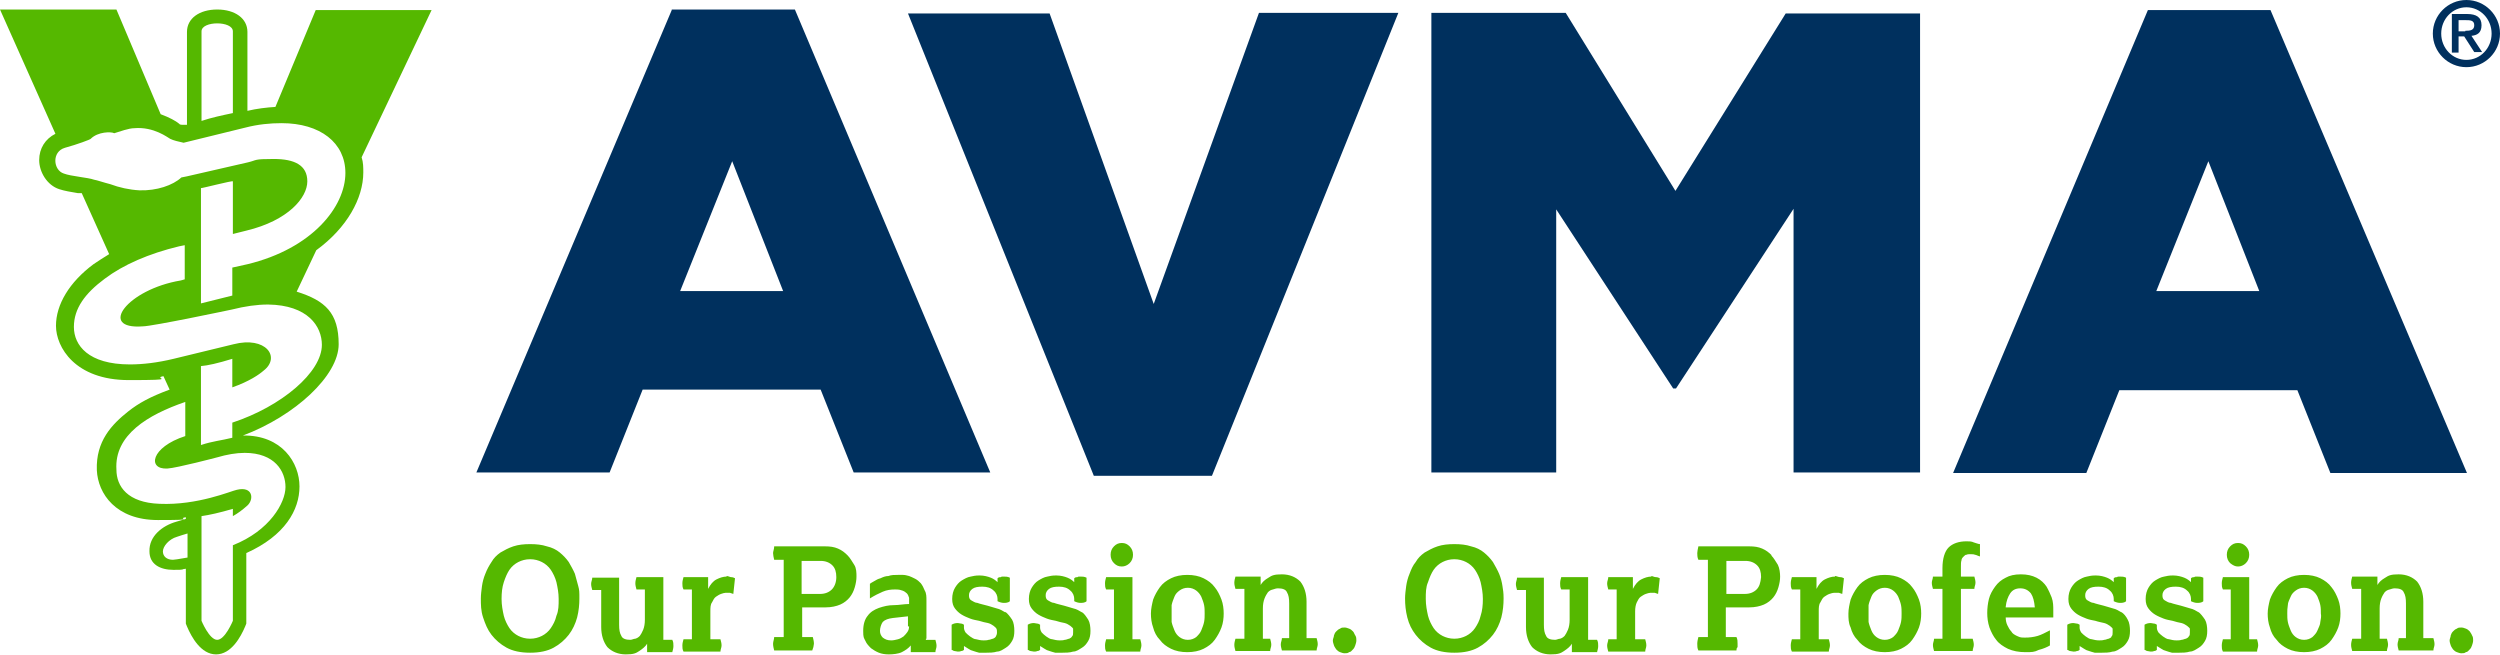
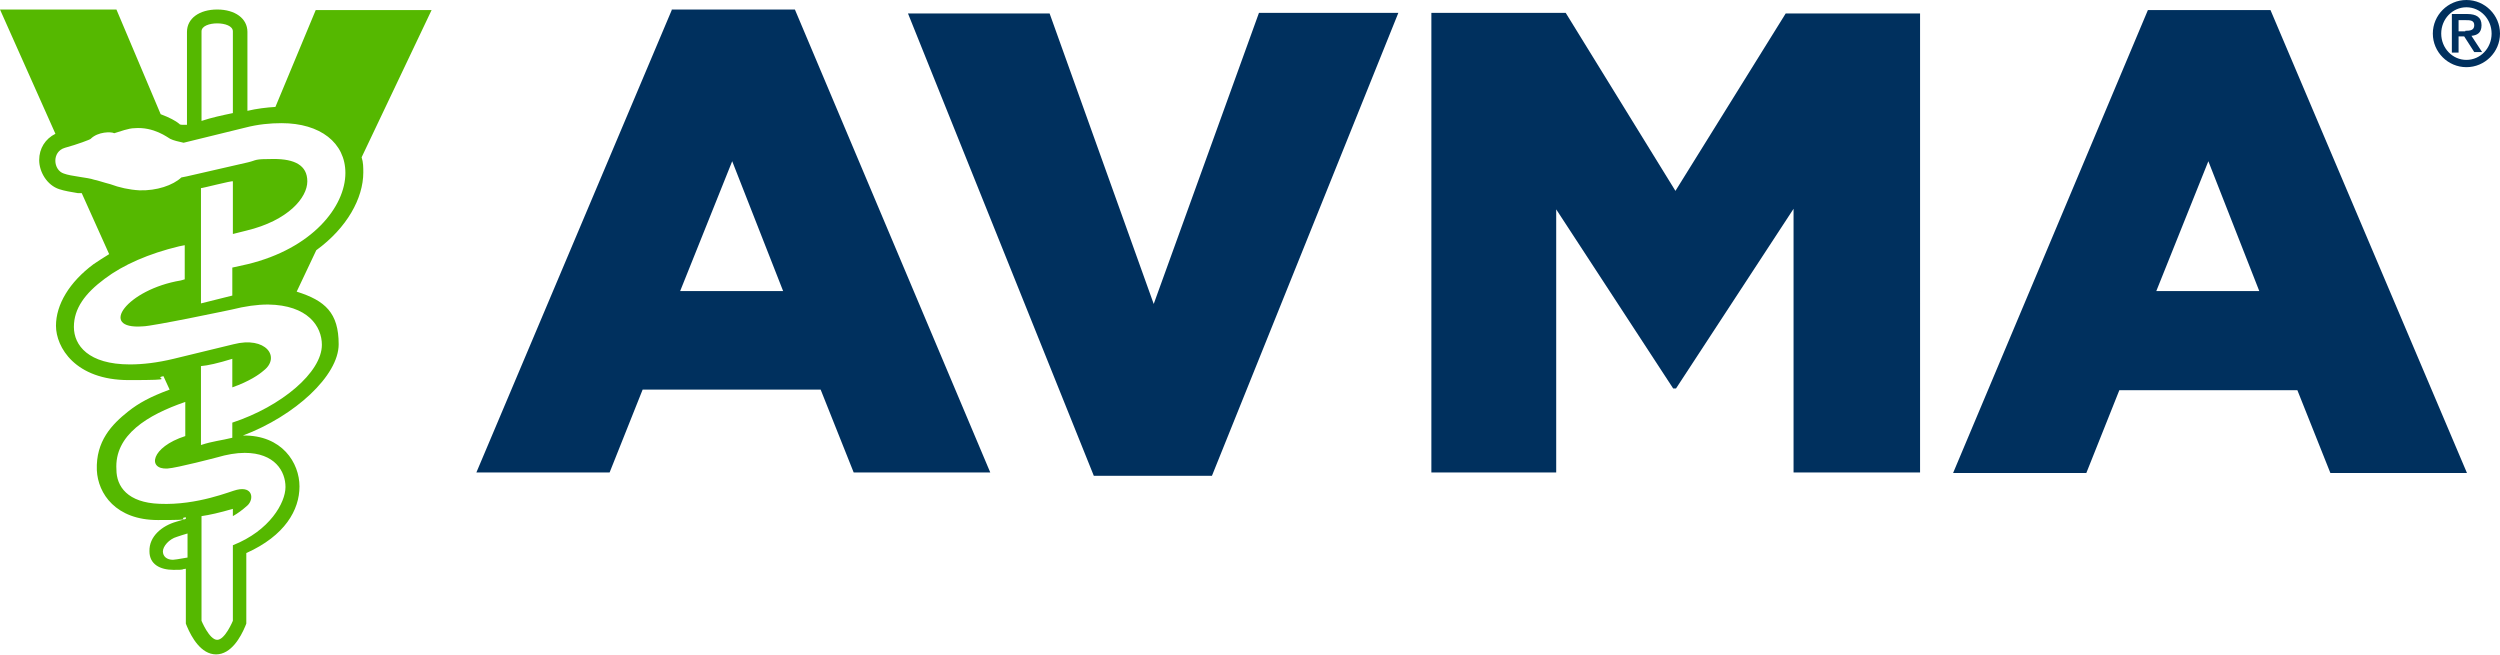
<svg xmlns="http://www.w3.org/2000/svg" id="Layer_1" data-name="Layer 1" version="1.1" viewBox="0 0 446.6 117">
  <defs>
    <style>
      .cls-1 {
        fill: #55b800;
      }

      .cls-1, .cls-2 {
        stroke-width: 0px;
      }

      .cls-2 {
        fill: #00305e;
      }
    </style>
  </defs>
  <path class="cls-2" d="M440.6,0c3.3,0,6,2.7,6,6s-2.7,6-6,6-6-2.7-6-6,2.7-6,6-6M445.1,6c0-2.6-2-4.7-4.5-4.7s-4.5,2.1-4.5,4.7,2,4.7,4.5,4.7,4.5-2.1,4.5-4.7M440.2,6.5h-1v2.9h-1.2V2.5h2.7c1.7,0,2.6.6,2.6,2s-.8,1.8-1.8,1.9l1.9,2.9h-1.4l-1.8-2.8ZM440.4,5.5c.9,0,1.6-.1,1.6-1s-.8-.9-1.5-.9h-1.3v2h1.2Z" />
  <path class="cls-2" d="M120,1.8l-34.9,82.6h23.8l5.9-14.8h31.8l5.9,14.8h24.4L142,1.7h-22ZM121.5,52l9.3-23.2,9.1,23.2h-18.4ZM206.1,54.3L187.5,2.4h-25.3l33.2,82.6h21.1L249.8,2.3h-24.9l-18.8,52ZM299.3,34.1l-19.6-31.8h-24v82.1h22.3v-47l20.9,32h.5l21-32.1v47.1h22.6V2.4h-24l-19.7,31.7ZM405.6,1.8h-21.9l-34.8,82.7h23.8l5.9-14.8h31.8l5.9,14.8h24.4L405.6,1.8ZM385.2,52l9.3-23.2,9.1,23.2h-18.4Z" />
  <path class="cls-1" d="M44.2,47.2l-2.7.6v5l-5.6,1.4v-20.6c0,.1,5.7-1.4,5.7-1.2v9.4l2.4-.6c7.5-1.8,10.9-5.9,10.9-8.8s-2.3-4-6-4-2.9.2-4.6.6l-10.9,2.5-1,.2c-1.5,1.4-4.4,2.4-7.5,2.3-1.8-.1-3.6-.5-5.2-1.1-1.2-.3-2.3-.7-2.9-.8-1.1-.4-4.1-.6-5.4-1.1-1.9-.6-2.2-3.9.2-4.6,2.2-.6,4.6-1.5,4.6-1.6,1.3-1.3,3.7-1.3,4.2-1,1-.3,2.6-.9,3.6-.9,3.5-.3,6,1.7,6.4,1.9.6.3,1.5.5,2.4.7l11-2.7c2.3-.6,4.5-.8,6.5-.8,6.9,0,11.4,3.5,11.4,8.9,0,6-5.9,13.5-17.5,16.3M57.5,61.6c0,4.9-7.2,11-16,13.9v2.7c-2,.5-3.5.6-5.6,1.3v-14.1c1.2-.1,3-.5,5.6-1.3v5.1c3.1-1.1,4.8-2.3,5.6-3,3.1-2.4.4-6.2-5.4-4.7l-10.7,2.6c-2.9.7-5.5,1-7.8,1-7.4,0-10-3.4-10-6.7s2-6,5.5-8.6c3.3-2.5,7.9-4.5,13.3-5.8l1-.2v6.1l-.7.2c-9.6,1.6-14.9,8.8-6.8,8.2,1.7,0,15.9-3,15.9-3,2.4-.6,4.5-.9,6.5-.9,7.1.1,9.6,3.9,9.6,7.2M43.7,80.9c5.4,0,7.3,3.3,7.3,6.1s-2.8,7.8-9.4,10.4v13.5s-1.4,3.4-2.8,3.4-2.8-3.4-2.8-3.4v-18.7c1.4-.2,3.2-.6,5.6-1.3v1.3c.9-.5,1.7-1.1,2.6-1.9,1.2-1.1,1-3.5-1.9-2.8-1,.2-7,2.8-13.8,2.5-5.7-.2-7.7-3.1-7.7-6.1-.4-6.2,5.6-9.8,12.3-12.1v6.1c-6.2,2-6.8,6-3.2,5.8,1.7-.1,8.9-2,8.9-2,1.7-.5,3.4-.8,4.9-.8M30.9,100c-1.1,0-1.8-.6-1.8-1.5s1.1-2.2,2.5-2.6c.6-.2,1.2-.4,1.9-.6v4.3c-1.7.3-2.4.4-2.6.4M36,10.8v-5.2c0-1.9,5.6-1.9,5.6,0v14.6c-1.9.4-3.8.8-5.6,1.4v-10.8ZM64.9,30.9c0-1,0-1.9-.3-2.8L77.1,1.8h-20.7l-7.2,17.3c-1.6.1-3.3.3-5,.7V5.7c0-2.4-2.2-4-5.4-4s-5.4,1.6-5.4,4v16.6h-.4c-.6,0-.9,0-1-.2h0c-.6-.5-1.7-1.1-3.3-1.7L20.8,1.7H0l9.9,22.2c-1.8.9-2.9,2.6-2.9,4.7s1.4,4.5,3.6,5.2c.9.3,2.1.5,3.3.7.2,0,.5,0,.7,0l4.9,10.9c-1,.6-1.9,1.2-2.8,1.8-4.3,3.2-6.7,7.2-6.7,11s3.4,9.7,13,9.7,4-.3,6.2-.7l1.1,2.4c-3.5,1.3-5.5,2.4-7.4,3.9-2.9,2.3-5.8,5.3-5.6,10.5.2,4.2,3.4,8.9,10.9,8.9s3.1-.2,5-.5v.3l-1.7.5c-2.5.7-4.9,2.6-4.8,5.3,0,2.3,1.9,3.3,4.3,3.3s1.1-.1,2.2-.2v9.8l.2.5c.8,1.9,2.5,5,5.2,5s4.4-3.1,5.2-5l.2-.5v-12.6c6.9-3.1,9.5-7.7,9.5-11.9s-3.1-9.2-10.1-9.1c9.3-3.5,17.1-10.7,17.1-16.3s-2.4-7.8-7.5-9.4l3.5-7.4c5.5-4,8.4-9.3,8.4-13.9" />
-   <path class="cls-1" d="M165.5,114.1v-6.8c0-.7,0-1.3-.3-1.8-.2-.5-.4-.9-.7-1.3-.3-.3-.6-.6-1-.8-.4-.2-.8-.4-1.1-.5-.4-.1-.7-.2-1.1-.2h-.9c-.6,0-1.2,0-1.7.2-.5,0-1,.2-1.4.4-.4.1-.8.3-1.1.5-.3.2-.6.3-.8.5v2.6c.8-.5,1.6-.9,2.3-1.2.7-.3,1.4-.4,2.2-.4s1,.1,1.3.2c.3.1.6.3.8.5.2.2.3.5.4.8,0,.3,0,.7,0,1.1-.9,0-1.8.2-2.7.2-1,0-1.8.2-2.7.5-.8.3-1.5.7-2,1.4-.5.6-.8,1.5-.8,2.7s.1,1.2.4,1.8c.2.5.6.9,1,1.3.4.3.9.6,1.4.8s1.1.3,1.8.3,1.7-.1,2.3-.4c.6-.3,1.2-.7,1.6-1.2v1.2h4.4c0-.4.2-.7.2-1.1s-.1-.7-.2-1.1h-1.7v-.2ZM162.4,111.9c0,.4-.1.7-.3,1-.2.3-.4.5-.7.8-.3.2-.6.4-1,.5-.4.1-.8.2-1.2.2-.7,0-1.1-.2-1.5-.5-.3-.3-.5-.7-.5-1.2s.2-1.2.5-1.6c.4-.4,1-.6,1.8-.7l2.7-.3v1.8h.2ZM267.8,102.5c-.3-.7-.7-1.4-1.1-2.1-.5-.7-1-1.2-1.6-1.7s-1.4-.9-2.3-1.1c-.9-.3-1.9-.4-3-.4s-2.1.1-3,.4c-.9.3-1.6.7-2.3,1.1-.7.5-1.2,1-1.6,1.7-.5.6-.8,1.3-1.1,2.1-.3.7-.5,1.5-.6,2.2-.1.8-.2,1.5-.2,2.2,0,1.1.1,2.2.4,3.4s.8,2.2,1.5,3.1c.7.9,1.6,1.7,2.7,2.3,1.1.6,2.5.9,4.2.9s3.1-.3,4.2-.9c1.1-.6,2-1.4,2.7-2.3.7-.9,1.2-2,1.5-3.1.3-1.2.4-2.3.4-3.4s-.1-1.5-.2-2.2c-.1-.7-.3-1.5-.6-2.2M264.5,110c-.2.9-.6,1.6-1,2.2-.4.6-1,1.1-1.6,1.4-.6.3-1.3.5-2.1.5s-1.5-.2-2.1-.5c-.6-.3-1.2-.8-1.6-1.4-.4-.6-.8-1.4-1-2.2-.2-.9-.4-1.9-.4-3s0-2.1.4-3c.3-.9.6-1.6,1-2.2s1-1.1,1.6-1.4c.6-.3,1.3-.5,2.1-.5s1.5.2,2.1.5c.6.3,1.2.8,1.6,1.4.4.6.8,1.4,1,2.2.2.9.4,1.9.4,3s-.1,2.1-.4,3M283.7,114.1v-11h-4.8c-.1.4-.2.7-.2,1.1s0,.7.2,1.1h1.5v5.4c0,.7-.1,1.3-.3,1.8s-.4.8-.6,1.1c-.3.3-.5.4-.8.5-.3,0-.6.2-.9.2-.8,0-1.4-.2-1.6-.7-.3-.5-.4-1.1-.4-2v-8.4h-4.8c0,.4-.2.7-.2,1.1s.1.7.2,1.1h1.6v6.6c0,1.5.4,2.7,1.1,3.6.8.8,1.9,1.3,3.3,1.3s1.8-.2,2.4-.6c.6-.4,1.1-.8,1.4-1.3v1.5h4.5c.1-.4.2-.7.2-1.1s0-.7-.2-1.1h-1.6v-.2ZM295,103c-.6,0-1.2.2-1.8.5-.6.3-1.1.9-1.5,1.7v-2.1h-4.4c0,.4-.2.7-.2,1.1s.1.7.2,1.1h1.5v8.9h-1.5c0,.4-.2.7-.2,1.1s.1.7.2,1.1h6.6c0-.4.2-.7.2-1.1s-.1-.7-.2-1.1h-1.8v-5c0-.6.1-1.2.3-1.6.2-.4.4-.8.7-1s.6-.4.9-.5c.3-.1.6-.2.8-.2.3,0,.6,0,.8,0,.2.1.4.1.6.2l.3-2.8c-.2-.1-.4-.2-.7-.2-.3,0-.6-.2-.8-.2M316.5,99.2c-.5-.5-1-.9-1.7-1.2s-1.4-.4-2.3-.4h-9.1c-.1.5-.2.9-.2,1.2s0,.8.2,1.2h1.7v13.8h-1.7c-.1.4-.2.8-.2,1.2s0,.8.2,1.2h6.8c0-.2,0-.4.2-.6,0-.2,0-.4,0-.6,0-.4,0-.8-.2-1.2h-1.9v-5.3h4.2c1,0,1.9-.2,2.6-.5.7-.3,1.3-.8,1.7-1.3.4-.5.7-1.1.9-1.8.2-.7.3-1.3.3-1.9s-.1-1.5-.4-2.1c-.4-.6-.7-1.2-1.2-1.7M313.8,105.3c-.5.5-1.2.8-2.1.8h-3.3v-5.9h3.4c.9,0,1.6.3,2.1.8s.7,1.2.7,2.1c-.1,1-.3,1.7-.8,2.2M327.8,103c-.6,0-1.2.2-1.8.5-.6.3-1.1.9-1.5,1.7v-2.1h-4.4c-.1.4-.2.7-.2,1.1s0,.7.2,1.1h1.5v8.9h-1.5c-.1.4-.2.7-.2,1.1s0,.7.2,1.1h6.6c0-.4.2-.7.2-1.1s-.1-.7-.2-1.1h-1.8v-5c0-.6,0-1.2.3-1.6.2-.4.4-.8.7-1s.6-.4.9-.5c.3-.1.6-.2.9-.2s.6,0,.8,0c.2.1.4.1.6.2l.3-2.8c-.2-.1-.4-.2-.7-.2-.3,0-.6-.2-.9-.2M341.6,104.9c-.5-.7-1.2-1.2-2-1.6s-1.8-.6-2.9-.6-2.1.2-2.9.6-1.5.9-2,1.6c-.5.7-.9,1.4-1.2,2.2-.2.8-.4,1.7-.4,2.5s0,1.7.4,2.5c.2.8.6,1.6,1.2,2.2.5.7,1.2,1.2,2,1.6.8.4,1.8.6,2.9.6s2.1-.2,2.9-.6c.8-.4,1.5-.9,2-1.6s.9-1.4,1.2-2.2.4-1.7.4-2.5-.1-1.7-.4-2.5-.7-1.6-1.2-2.2M339.6,111.1c-.1.5-.3,1-.5,1.5s-.5.8-.9,1.2c-.4.3-.9.5-1.5.5s-1.1-.2-1.5-.5c-.4-.3-.7-.7-.9-1.2s-.4-1-.5-1.5c0-.5,0-1,0-1.5s0-.9,0-1.5c.1-.5.3-1,.5-1.5s.5-.8.9-1.1c.4-.3.9-.5,1.5-.5s1.1.2,1.5.5c.4.3.7.7.9,1.1.2.5.4,1,.5,1.5s.1,1,.1,1.5c0,.5,0,1-.1,1.5M351.3,96.7c-1.4,0-2.5.4-3.2,1.1s-1.1,2-1.1,3.7v1.5h-1.7c0,.4-.2.7-.2,1.1s.1.7.2,1.1h1.7v8.9h-1.5c0,.4-.2.7-.2,1.1s.1.7.2,1.1h6.9c0-.4.2-.7.2-1.1s-.1-.7-.2-1.1h-2.1v-8.9h2.4c0-.4.2-.7.2-1.1s-.1-.7-.2-1.1h-2.4v-1.8c0-.5,0-.8.1-1.1,0-.3.2-.5.4-.7.2-.2.3-.3.5-.3.2-.1.4-.1.6-.1.4,0,.7,0,.9.1.2,0,.5.2.9.3v-2.2c-.3,0-.7-.2-1.1-.3-.4-.2-.8-.2-1.3-.2M365.6,104.8c-.4-.6-1-1.2-1.8-1.6-.8-.4-1.7-.6-2.8-.6s-2,.2-2.7.6c-.8.4-1.4.9-1.9,1.6s-.9,1.4-1.1,2.2-.3,1.7-.3,2.5.1,1.7.4,2.6c.3.8.7,1.6,1.2,2.2.5.7,1.3,1.2,2.1,1.6.9.4,1.9.6,3.1.6s1.6,0,2.4-.4c.8-.2,1.5-.5,2-.8v-2.7c-.8.4-1.5.8-2.2,1-.7.2-1.4.3-2.3.3s-.9-.1-1.4-.3c-.4-.2-.8-.4-1-.8-.3-.3-.5-.7-.7-1.1-.2-.4-.3-.9-.3-1.4h8.5v-1.2c0-.8,0-1.6-.3-2.4-.2-.5-.5-1.2-.9-1.9M358.3,108.4c.1-1,.4-1.8.8-2.4.4-.6,1-.9,1.8-.9s1.4.3,1.9.9c.4.6.6,1.4.7,2.5h-5.2ZM379,109.4c-.5-.3-1-.6-1.5-.7-.6-.2-1.1-.3-1.7-.5-.7-.2-1.3-.3-1.8-.5-.4,0-.8-.3-1-.4-.2-.1-.4-.3-.4-.4-.1-.2-.1-.4-.1-.6,0-.4.2-.8.6-1.1.4-.3,1-.4,1.8-.4s1.5.2,2,.7c.5.4.7,1,.7,1.5v.4c.4.2.8.3,1.1.3s.8,0,1.1-.3v-4.2c-.4-.2-.7-.2-1.1-.2s-.4,0-.5.1c-.2,0-.4,0-.6.2v.7c-.3-.3-.7-.6-1.2-.8-.5-.2-1.2-.4-2-.4s-1.1.1-1.6.2c-.6.1-1.1.4-1.6.7-.5.3-.9.8-1.2,1.3-.3.5-.5,1.2-.5,2s.2,1.3.5,1.7c.3.4.7.8,1.2,1.1s1,.5,1.5.7,1.1.3,1.6.4c.6.2,1.2.3,1.6.4.4.1.7.3,1,.5.2.2.4.3.5.5,0,.2,0,.4,0,.7s0,.5-.2.7c0,.2-.3.3-.5.4-.2,0-.5.2-.8.2-.3.1-.6.1-.9.1-.5,0-.9-.1-1.3-.2-.4,0-.8-.3-1.1-.5-.3-.2-.6-.5-.8-.7-.2-.3-.3-.6-.3-.9v-.5c-.2-.1-.3-.2-.5-.2s-.4-.1-.6-.1c-.4,0-.8.1-1.1.3v4.5c.2,0,.3.2.5.2s.4.1.6.1.4,0,.6-.1c.2,0,.4-.1.5-.2v-.7c.3.2.5.3.8.5.3.2.5.3.9.4.3.1.6.2,1,.3.4,0,.8,0,1.3,0s1.3,0,1.9-.2c.6,0,1.1-.4,1.6-.7s.8-.7,1.1-1.2c.3-.5.4-1.1.4-1.8s-.1-1.5-.4-2c-.3-.6-.7-1.1-1.2-1.4M392.8,109.4c-.5-.3-1-.6-1.5-.7-.6-.2-1.1-.3-1.7-.5-.7-.2-1.3-.3-1.8-.5-.4,0-.8-.3-1-.4s-.4-.3-.4-.4c-.1-.2-.1-.4-.1-.6,0-.4.2-.8.6-1.1.4-.3,1-.4,1.8-.4s1.5.2,2,.7c.5.4.7,1,.7,1.5v.4c.4.2.8.3,1.1.3s.8,0,1.1-.3v-4.2c-.4-.2-.7-.2-1.1-.2s-.4,0-.5.1c-.2,0-.4,0-.6.2v.7c-.3-.3-.7-.6-1.2-.8-.5-.2-1.2-.4-2-.4s-1.1.1-1.6.2c-.6.1-1.1.4-1.6.7-.5.3-.9.8-1.2,1.3s-.5,1.2-.5,2,.2,1.3.5,1.7c.3.4.7.8,1.2,1.1s1,.5,1.5.7,1.1.3,1.6.4c.6.2,1.1.3,1.6.4.4.1.7.3,1,.5.2.2.4.3.5.5,0,.2,0,.4,0,.7s0,.5-.2.7c-.1.2-.3.3-.5.4-.2,0-.5.2-.8.2-.3.1-.6.1-.9.1-.5,0-.9-.1-1.3-.2-.4,0-.8-.3-1.1-.5-.3-.2-.6-.5-.8-.7-.2-.3-.3-.6-.3-.9v-.5c-.2-.1-.3-.2-.5-.2s-.4-.1-.6-.1c-.4,0-.8.1-1.1.3v4.5c.2,0,.3.2.5.2s.4.1.6.1.4,0,.6-.1c.2,0,.4-.1.5-.2v-.7c.3.2.5.3.8.5.3.2.5.3.9.4.3.1.6.2,1,.3.4,0,.8,0,1.3,0s1.3,0,1.9-.2c.6,0,1.1-.4,1.6-.7s.8-.7,1.1-1.2c.3-.5.4-1.1.4-1.8s-.1-1.5-.4-2c-.4-.6-.8-1.1-1.2-1.4M401.8,114.1v-11h-4.7c-.1.4-.2.7-.2,1.1s0,.7.2,1.1h1.4v8.9h-1.4c-.1.4-.2.7-.2,1.1s0,.7.2,1.1h6.1c0-.4.2-.7.2-1.1s-.1-.7-.2-1.1h-1.4ZM399.8,101.2c.5,0,1-.2,1.4-.6.4-.4.6-.9.6-1.5s-.2-1.1-.6-1.5-.8-.6-1.4-.6-1,.2-1.4.6c-.4.4-.6.9-.6,1.5s.2,1.1.6,1.5c.5.4.9.6,1.4.6M416.5,104.9c-.5-.7-1.2-1.2-2-1.6-.8-.4-1.8-.6-2.9-.6s-2.1.2-2.9.6c-.8.4-1.5.9-2,1.6-.5.7-.9,1.4-1.2,2.2-.2.8-.4,1.7-.4,2.5s.1,1.7.4,2.5c.2.8.6,1.6,1.2,2.2.5.7,1.2,1.2,2,1.6.8.4,1.8.6,2.9.6s2.1-.2,2.9-.6c.8-.4,1.5-.9,2-1.6s.9-1.4,1.2-2.2c.3-.8.4-1.7.4-2.5s-.1-1.7-.4-2.5c-.3-.8-.7-1.6-1.2-2.2M414.5,111.1c0,.5-.3,1-.5,1.5-.2.5-.5.8-.9,1.2-.4.3-.9.5-1.5.5s-1.1-.2-1.5-.5-.7-.7-.9-1.2c-.2-.5-.4-1-.5-1.5-.1-.5-.1-1-.1-1.5s0-.9.1-1.5c0-.5.3-1,.5-1.5.2-.5.5-.8.9-1.1s.9-.5,1.5-.5,1.1.2,1.5.5.7.7.9,1.1c.2.5.4,1,.5,1.5.1.5.1,1,.1,1.5.1.5,0,1-.1,1.5M432.9,114.1v-6.6c0-1.5-.4-2.7-1.1-3.6-.8-.8-1.9-1.3-3.3-1.3s-1.8.2-2.4.6c-.7.4-1.1.8-1.4,1.3v-1.5h-4.5c-.1.4-.2.7-.2,1.1s.1.7.2,1.1h1.6v8.9h-1.6c-.1.4-.2.7-.2,1.1s.1.7.2,1.1h6.2c0-.4.2-.7.2-1.1s-.1-.7-.2-1.1h-1.3v-5.4c0-.7.1-1.3.3-1.8s.4-.8.6-1.1c.3-.3.5-.4.9-.5.3-.1.6-.2.9-.2.8,0,1.4.2,1.6.7.3.5.4,1.1.4,2v6.2h-1.3c0,.4-.2.7-.2,1.1s.1.7.2,1.1h6.2c0-.4.2-.7.2-1.1s-.1-.7-.2-1.1h-1.8ZM441.6,113.5c-.1-.3-.3-.5-.4-.7-.2-.2-.4-.4-.7-.5-.3-.1-.5-.2-.8-.2s-.6,0-.8.2c-.3.1-.5.3-.7.5-.2.2-.3.4-.4.7,0,.3-.2.6-.2.9s.1.6.2.9c.1.3.3.5.4.7.2.2.4.4.7.5.3.1.5.2.8.2s.6,0,.8-.2c.3,0,.5-.3.7-.5.2-.2.3-.4.4-.7s.2-.6.2-.9,0-.6-.2-.9M179.6,109.4c-.5-.3-1-.6-1.5-.7-.6-.2-1.1-.3-1.7-.5-.7-.2-1.3-.3-1.8-.5-.4,0-.8-.3-1-.4s-.4-.3-.4-.4c-.1-.2-.1-.4-.1-.6,0-.4.2-.8.6-1.1.4-.3,1-.4,1.8-.4s1.5.2,2,.7c.5.4.7,1,.7,1.5v.4c.4.2.8.3,1.1.3s.8,0,1.1-.3v-4.2c-.4-.2-.7-.2-1.1-.2s-.4,0-.5.1c-.2,0-.4,0-.6.2v.7c-.3-.3-.7-.6-1.2-.8-.5-.2-1.2-.4-2-.4s-1.1.1-1.6.2c-.6.1-1.1.4-1.6.7-.5.3-.9.8-1.2,1.3s-.5,1.2-.5,2,.2,1.3.5,1.7c.3.4.7.8,1.2,1.1s1,.5,1.5.7,1.1.3,1.6.4c.6.2,1.1.3,1.6.4.4.1.7.3,1,.5.2.2.4.3.5.5.1.2.1.4.1.7s-.1.5-.2.7c-.1.2-.3.3-.5.4-.2,0-.5.2-.8.2-.3.1-.6.1-.9.1-.5,0-.9-.1-1.3-.2-.4,0-.8-.3-1.1-.5-.3-.2-.6-.5-.8-.7-.2-.3-.3-.6-.3-.9v-.5c-.2-.1-.3-.2-.5-.2s-.4-.1-.6-.1c-.4,0-.8.1-1.1.3v4.5c.2,0,.3.2.5.2s.4.1.6.1.4,0,.6-.1c.2,0,.4-.1.5-.2v-.7c.3.2.5.3.8.5.3.2.5.3.9.4.3.1.6.2,1,.3.4,0,.8,0,1.3,0s1.3,0,1.9-.2c.6,0,1.1-.4,1.6-.7s.8-.7,1.1-1.2.4-1.1.4-1.8-.1-1.5-.4-2c-.4-.6-.8-1.1-1.2-1.4M193.3,109.4c-.5-.3-1-.6-1.5-.7-.6-.2-1.1-.3-1.7-.5-.7-.2-1.3-.3-1.8-.5-.4,0-.8-.3-1-.4s-.4-.3-.4-.4c-.1-.2-.1-.4-.1-.6,0-.4.2-.8.6-1.1.4-.3,1-.4,1.8-.4s1.5.2,2,.7c.5.4.7,1,.7,1.5v.4c.4.2.8.3,1.1.3s.8,0,1.1-.3v-4.2c-.4-.2-.7-.2-1.1-.2s-.4,0-.5.1c-.2,0-.4,0-.6.2v.7c-.3-.3-.7-.6-1.2-.8-.5-.2-1.2-.4-2-.4s-1.1.1-1.6.2c-.6.1-1.1.4-1.6.7-.5.3-.9.8-1.2,1.3s-.5,1.2-.5,2,.2,1.3.5,1.7c.3.4.7.8,1.2,1.1s1,.5,1.5.7,1.1.3,1.6.4c.6.2,1.1.3,1.6.4.4.1.7.3,1,.5.2.2.4.3.5.5,0,.2,0,.4,0,.7s0,.5-.2.7c-.1.2-.3.3-.5.4-.2,0-.5.2-.8.2-.3.1-.6.1-.9.1-.5,0-.9-.1-1.3-.2-.4,0-.8-.3-1.1-.5-.3-.2-.6-.5-.8-.7-.2-.3-.3-.6-.3-.9v-.5c-.2-.1-.3-.2-.5-.2s-.4-.1-.6-.1c-.4,0-.8.1-1.1.3v4.5c.2,0,.3.2.5.2s.4.1.6.1.4,0,.6-.1c.2,0,.4-.1.5-.2v-.7c.3.2.5.3.8.5.3.2.5.3.9.4.3.1.6.2,1,.3.4,0,.8,0,1.3,0s1.3,0,1.9-.2c.6,0,1.1-.4,1.6-.7s.8-.7,1.1-1.2c.3-.5.4-1.1.4-1.8s-.1-1.5-.4-2c-.4-.6-.7-1.1-1.2-1.4M202.3,114.1v-11h-4.7c-.1.4-.2.7-.2,1.1s0,.7.2,1.1h1.4v8.9h-1.4c-.1.4-.2.7-.2,1.1s0,.7.2,1.1h6.1c0-.4.2-.7.2-1.1s-.1-.7-.2-1.1h-1.4ZM200.4,101.2c.5,0,1-.2,1.4-.6s.6-.9.6-1.5-.2-1.1-.6-1.5c-.4-.4-.8-.6-1.4-.6s-1,.2-1.4.6-.6.9-.6,1.5.2,1.1.6,1.5c.4.4.8.6,1.4.6M217,104.9c-.5-.7-1.2-1.2-2-1.6-.8-.4-1.8-.6-2.9-.6s-2.1.2-2.9.6c-.8.4-1.5.9-2,1.6-.5.7-.9,1.4-1.2,2.2-.2.8-.4,1.7-.4,2.5s.1,1.7.4,2.5c.2.8.6,1.6,1.2,2.2.5.7,1.2,1.2,2,1.6.8.4,1.8.6,2.9.6s2.1-.2,2.9-.6c.8-.4,1.5-.9,2-1.6s.9-1.4,1.2-2.2c.3-.8.4-1.7.4-2.5s-.1-1.7-.4-2.5c-.3-.8-.7-1.6-1.2-2.2M215.1,111.1c-.1.5-.3,1-.5,1.5s-.5.8-.9,1.2c-.4.3-.9.5-1.5.5s-1.1-.2-1.5-.5c-.4-.3-.7-.7-.9-1.2s-.4-1-.5-1.5c0-.5,0-1,0-1.5s0-.9,0-1.5c.1-.5.3-1,.5-1.5s.5-.8.9-1.1c.4-.3.9-.5,1.5-.5s1.1.2,1.5.5c.4.3.7.7.9,1.1.2.5.4,1,.5,1.5s.1,1,.1,1.5,0,1-.1,1.5M233.4,114.1v-6.6c0-1.5-.4-2.7-1.1-3.6-.8-.8-1.9-1.3-3.3-1.3s-1.8.2-2.4.6c-.7.4-1.1.8-1.4,1.3v-1.5h-4.5c-.1.4-.2.7-.2,1.1s.1.7.2,1.1h1.6v8.9h-1.6c-.1.4-.2.7-.2,1.1s.1.7.2,1.1h6.2c0-.4.2-.7.2-1.1s-.1-.7-.2-1.1h-1.3v-5.4c0-.7.1-1.3.3-1.8s.4-.8.6-1.1c.3-.3.5-.4.9-.5.3-.1.6-.2.9-.2.8,0,1.4.2,1.6.7.3.5.4,1.1.4,2v6.2h-1.3c0,.4-.2.7-.2,1.1s.1.7.2,1.1h6.2c0-.4.2-.7.2-1.1s-.1-.7-.2-1.1h-1.8ZM241.7,112.8c-.2-.2-.4-.4-.7-.5-.3-.1-.5-.2-.8-.2s-.6,0-.8.2c-.3.1-.5.3-.7.5-.2.2-.3.4-.4.7,0,.3-.2.6-.2.9s.1.6.2.9c.1.3.3.5.4.7.2.2.4.4.7.5.3.1.5.2.8.2s.6,0,.8-.2c.3,0,.5-.3.7-.5.2-.2.3-.4.4-.7s.2-.6.2-.9,0-.6-.2-.9-.2-.5-.4-.7M102.7,102.5c-.3-.7-.7-1.4-1.1-2.1-.5-.7-1-1.2-1.6-1.7-.6-.5-1.4-.9-2.3-1.1-.9-.3-1.9-.4-3-.4s-2.1.1-3,.4c-.9.3-1.6.7-2.3,1.1-.7.5-1.2,1-1.6,1.7-.4.6-.8,1.3-1.1,2.1-.3.7-.5,1.5-.6,2.2-.1.8-.2,1.5-.2,2.2,0,1.1,0,2.2.4,3.4s.8,2.2,1.5,3.1c.7.9,1.6,1.7,2.7,2.3,1.1.6,2.5.9,4.2.9s3.1-.3,4.2-.9c1.1-.6,2-1.4,2.7-2.3.7-.9,1.2-2,1.5-3.1.3-1.2.4-2.3.4-3.4s0-1.5-.2-2.2c-.2-.7-.4-1.5-.6-2.2M99.4,110c-.2.9-.6,1.6-1,2.2-.4.6-1,1.1-1.6,1.4-.6.3-1.3.5-2.1.5s-1.5-.2-2.1-.5-1.2-.8-1.6-1.4c-.4-.6-.8-1.4-1-2.2-.2-.9-.4-1.9-.4-3s.1-2.1.4-3c.3-.9.6-1.6,1-2.2.4-.6,1-1.1,1.6-1.4.6-.3,1.3-.5,2.1-.5s1.5.2,2.1.5c.6.3,1.2.8,1.6,1.4.4.6.8,1.4,1,2.2.2.9.4,1.9.4,3s0,2.1-.4,3M118.5,114.1v-11h-4.8c-.1.4-.2.7-.2,1.1s.1.7.2,1.1h1.5v5.4c0,.7-.1,1.3-.3,1.8s-.4.8-.6,1.1c-.3.3-.5.4-.8.5-.3,0-.6.2-.9.2-.8,0-1.4-.2-1.6-.7-.3-.5-.4-1.1-.4-2v-8.4h-4.8c0,.4-.2.7-.2,1.1s.1.7.2,1.1h1.6v6.6c0,1.5.4,2.7,1.1,3.6.8.8,1.9,1.3,3.3,1.3s1.8-.2,2.4-.6c.6-.4,1.1-.8,1.4-1.3v1.5h4.5c.1-.4.2-.7.2-1.1s0-.7-.2-1.1h-1.6v-.2ZM129.8,103c-.6,0-1.2.2-1.8.5-.6.3-1.1.9-1.5,1.7v-2.1h-4.4c-.1.4-.2.7-.2,1.1s0,.7.2,1.1h1.5v8.9h-1.5c-.1.4-.2.7-.2,1.1s0,.7.2,1.1h6.6c0-.4.2-.7.2-1.1s-.1-.7-.2-1.1h-1.8v-5c0-.6,0-1.2.3-1.6.2-.4.4-.8.7-1s.6-.4.9-.5c.3-.1.6-.2.8-.2.3,0,.6,0,.8,0,.2.1.4.1.6.2l.3-2.8c-.2-.1-.4-.2-.7-.2-.2,0-.5-.2-.8-.2M151.4,99.2c-.5-.5-1-.9-1.7-1.2-.7-.3-1.4-.4-2.3-.4h-9.1c0,.5-.2.9-.2,1.2s.1.8.2,1.2h1.7v13.8h-1.7c0,.4-.2.8-.2,1.2s.1.8.2,1.2h6.8c.1-.2.1-.4.2-.6,0-.2.1-.4.1-.6,0-.4-.1-.8-.2-1.2h-1.9v-5.3h4.2c1,0,1.9-.2,2.6-.5s1.3-.8,1.7-1.3c.4-.5.7-1.1.9-1.8.2-.7.3-1.3.3-1.9s0-1.5-.4-2.1c-.4-.6-.7-1.2-1.2-1.7M148.6,105.3c-.5.5-1.2.8-2.1.8h-3.3v-5.9h3.4c.9,0,1.6.3,2.1.8s.7,1.2.7,2.1-.3,1.7-.8,2.2" />
</svg>